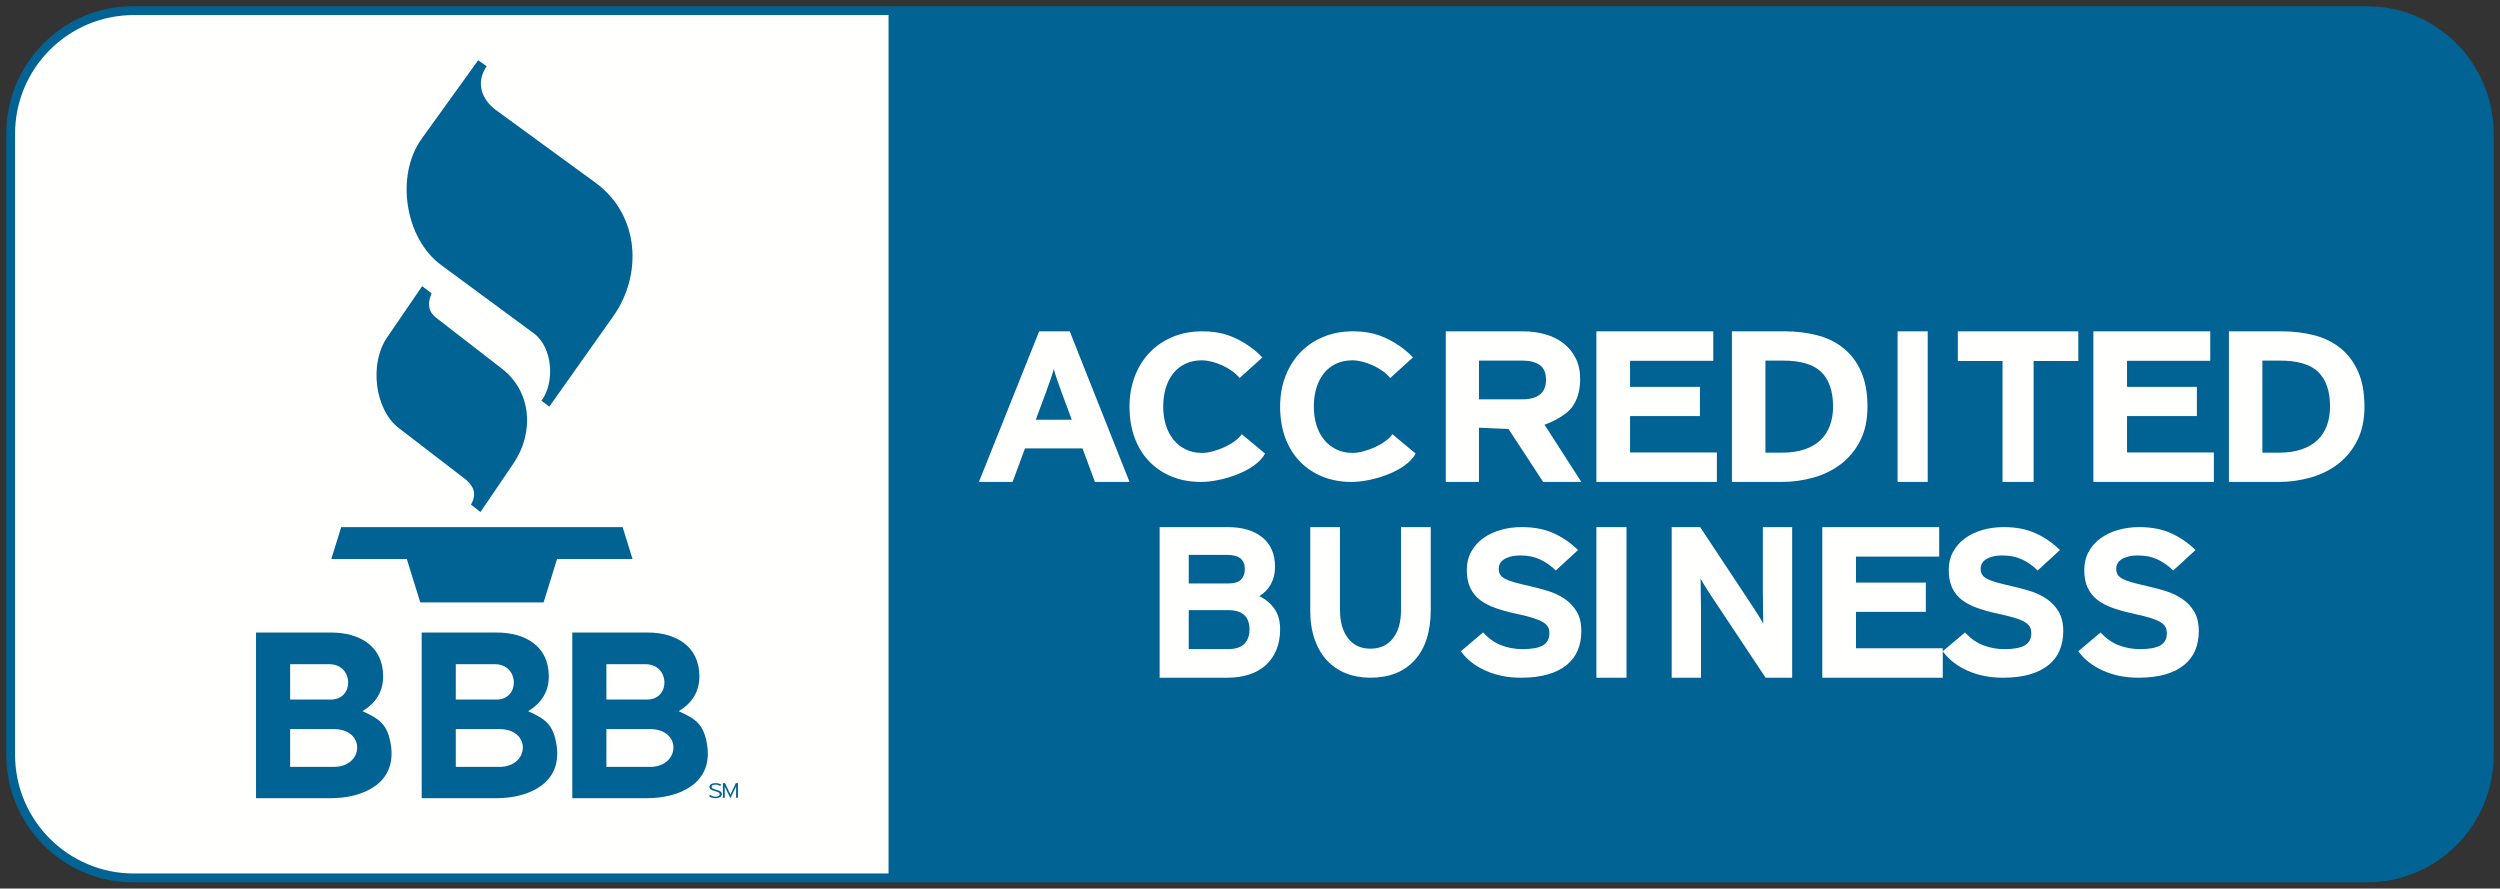
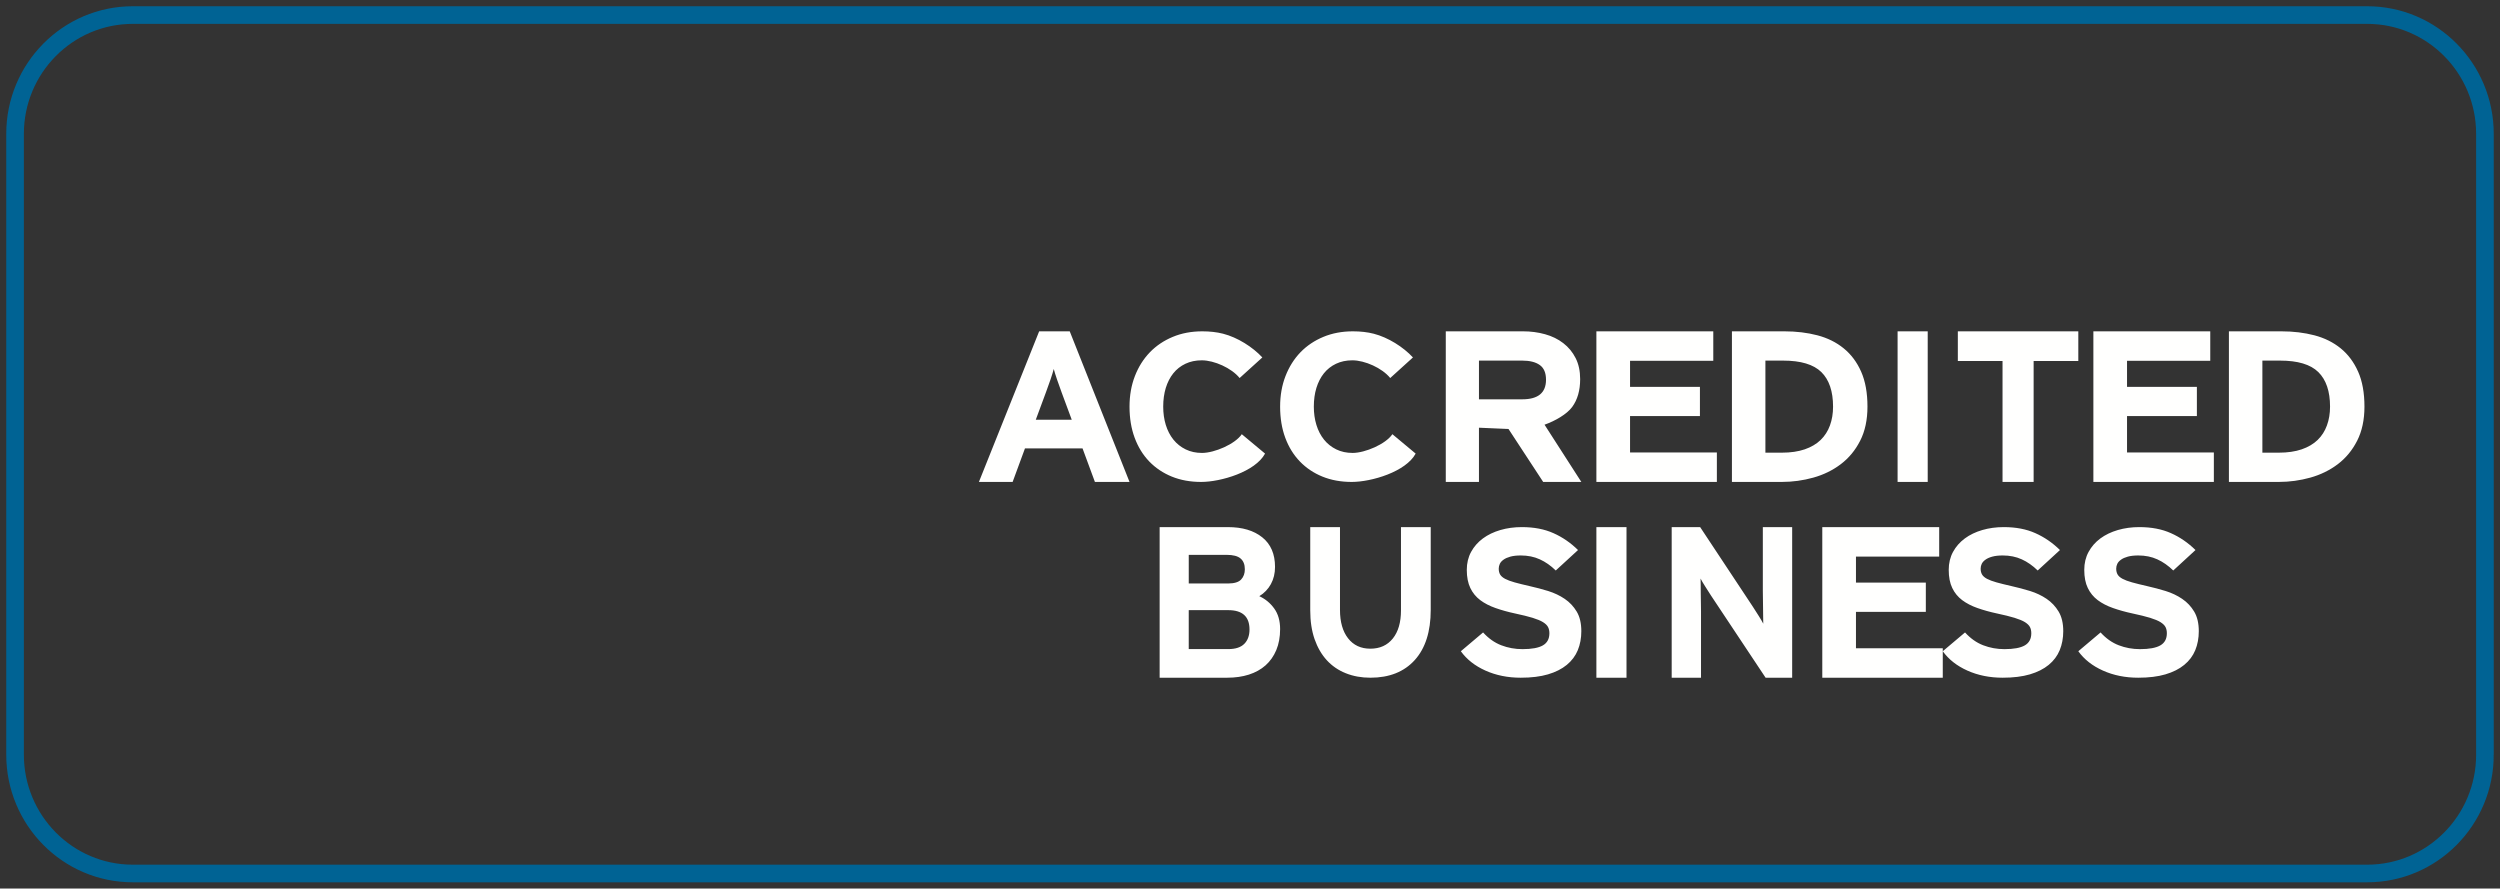
<svg xmlns="http://www.w3.org/2000/svg" width="166" height="59" viewBox="0 0 166 59">
  <rect x="0" y="0" width="166" height="59" fill="#333333" stroke="none" />
  <g fill="none" fill-rule="evenodd">
    <g>
      <g>
-         <path fill="#006394" d="M164 49.108c0 4.359-3.502 7.892-7.82 7.892H7.82C3.5 57 0 53.467 0 49.108V7.892C0 3.533 3.5 0 7.82 0h148.36c4.318 0 7.82 3.533 7.82 7.892v41.216z" transform="translate(-1423 -689) translate(1424 690)" />
        <path stroke="#006394" stroke-width="1.17" d="M164 49.108c0 4.359-3.502 7.892-7.82 7.892H7.82C3.5 57 0 53.467 0 49.108V7.892C0 3.533 3.5 0 7.82 0h148.36c4.318 0 7.82 3.533 7.82 7.892v41.216z" transform="translate(-1423 -689) translate(1424 690)" />
-         <path fill="#FFFFFE" d="M58 0H7.89C3.532 0 0 3.533 0 7.892v41.216C0 53.467 3.532 57 7.89 57H58V0" transform="translate(-1423 -689) translate(1424 690)" />
-         <path fill="#006394" d="M27.031 18l-2.342 3.43c-1.173 1.719-.81 4.765.792 5.995l4.341 3.334c.746.572.804 1.139.451 1.743l.63.498 2.197-3.237c1.358-2.001 1.24-4.724-.774-6.284l-4.377-3.39c-.524-.407-.578-.974-.288-1.61l-.63-.479M30.75 3l-3.749 5.208c-1.759 2.443-1.119 6.614 1.284 8.385l6.164 4.544c1.25.92 1.412 3.266.503 4.47l.522.393 4.252-6.009c1.91-2.697 1.799-6.683-1.2-8.87l-6.593-4.81c-.923-.672-1.383-1.816-.616-2.909L30.75 3M21 36.119h5.012L26.905 39h8.19l.893-2.881H41L40.343 34H21.656L21 36.119M46.93 51.73c0-.036-.007-.068-.019-.096-.013-.028-.032-.053-.062-.076-.028-.023-.066-.044-.114-.064-.048-.018-.108-.038-.178-.057-.066-.018-.119-.034-.159-.049-.04-.015-.07-.03-.094-.045-.02-.015-.035-.031-.043-.047-.007-.016-.01-.035-.01-.055 0-.019.005-.038.014-.055.01-.017.023-.031.044-.044.02-.014.046-.024.078-.031.032-.009.07-.012.114-.012.065 0 .122.007.169.022.047.016.093.038.14.068l.093-.085c-.056-.032-.111-.058-.172-.076-.062-.018-.136-.028-.22-.028-.06 0-.116.006-.166.017-.05.01-.091.027-.127.049-.035.021-.063.048-.082.079-.019.03-.029.065-.029.103 0 .036.007.066.02.093.012.026.033.051.061.073.03.021.067.042.115.06.047.02.105.038.175.057.06.015.108.03.148.046.038.015.07.03.096.046.023.016.04.033.05.051.009.019.014.04.014.061 0 .052-.025.093-.075.122-.05.03-.117.045-.203.045-.066 0-.128-.011-.184-.033-.055-.02-.108-.05-.157-.084l-.096.08c.052.04.114.072.189.096.074.026.154.039.244.039.067 0 .126-.007.18-.02.052-.015.097-.034.134-.058.037-.024.065-.053.083-.085.018-.033.028-.069.028-.108M48 51.975V51h-.141l-.277.584-.022.046-.024.054-.02.05c-.008.016-.012.029-.016.039l-.014-.038-.023-.05-.023-.052-.023-.05-.273-.583H47v.975h.125v-.765l.012.034c.004.014.01.028.017.042l.019.045c.006.015.012.029.02.041l.303.628.31-.628.02-.042.02-.044c.007-.014.012-.028.017-.042l.013-.034v.765H48M21.165 49.92h-2.9v-2.508h2.9c2.133 0 2.003 2.509 0 2.509zm-2.9-6.817h2.6c1.625 0 1.685 2.347.102 2.347h-2.702v-2.347zm6.697 5.42c-.207-1.441-.77-1.787-1.894-2.3.85-.514 1.373-1.27 1.373-2.307 0-2.072-1.643-2.916-3.435-2.916H16v11h4.96c2.117 0 4.362-.957 4.002-3.476zM32.165 49.92h-2.9v-2.508h2.9c2.134 0 2.003 2.509 0 2.509zm-2.9-6.817h2.6c1.626 0 1.685 2.347.102 2.347h-2.703v-2.347zm6.697 5.42c-.206-1.441-.77-1.787-1.893-2.3.85-.514 1.372-1.27 1.372-2.307 0-2.072-1.643-2.916-3.435-2.916H27v11h4.959c2.118 0 4.362-.957 4.003-3.476zM42.165 49.92h-2.9v-2.508h2.9c2.134 0 2.003 2.509 0 2.509zm-2.9-6.817h2.6c1.625 0 1.684 2.347.102 2.347h-2.702v-2.347zm6.697 5.42c-.207-1.441-.77-1.787-1.894-2.3.85-.514 1.372-1.27 1.372-2.307 0-2.072-1.642-2.916-3.434-2.916H37v11h4.96c2.117 0 4.362-.957 4.002-3.476z" transform="translate(-1423 -689) translate(1424 690)" />
        <path fill="#FFFFFE" d="M82.819 22.734c-.642-.694-1.652-1.332-2.604-1.575-.415-.106-.876-.159-1.383-.159-.715 0-1.367.122-1.957.367-.591.245-1.099.586-1.523 1.024-.425.44-.757.966-.995 1.58-.238.614-.357 1.29-.357 2.029 0 .766.114 1.456.342 2.07.228.614.55 1.138.97 1.573.42.434.92.768 1.5 1.004.58.235 1.227.353 1.942.353 1.317 0 3.596-.677 4.246-1.882l-1.546-1.288c-.44.658-1.814 1.244-2.638 1.244-.404 0-.767-.077-1.087-.235-.321-.156-.593-.373-.816-.65-.223-.278-.39-.604-.505-.977-.114-.374-.171-.778-.171-1.212 0-.452.057-.866.17-1.24.116-.374.28-.697.498-.97.217-.272.486-.484.808-.637.32-.152.683-.228 1.088-.228.817 0 1.97.508 2.51 1.176l1.508-1.367M113 31L113 29.043 107.235 29.043 107.235 26.628 111.875 26.628 111.875 24.686 107.235 24.686 107.235 22.956 112.762 22.956 112.762 21 105 21 105 31 113 31M120.508 27.25c-.137.376-.344.698-.618.964-.276.267-.628.474-1.056.622-.43.146-.934.221-1.515.221h-1.096v-6.113h1.175c1.174 0 2.02.253 2.54.762.517.511.777 1.275.777 2.294 0 .457-.069.873-.207 1.25zm2.072-3.571c-.28-.634-.667-1.15-1.16-1.55-.491-.4-1.073-.688-1.745-.865-.67-.175-1.405-.264-2.2-.264H114v10h3.319c.709 0 1.404-.096 2.087-.286.682-.191 1.29-.488 1.824-.893s.964-.923 1.286-1.557c.323-.633.484-1.388.484-2.264 0-.915-.14-1.688-.42-2.321zM125 31L127 31 127 21 125 21zM137 22.971L137 21 129 21 129 22.971 131.968 22.971 131.968 31 134.033 31 134.033 22.971 137 22.971M153.507 27.25c-.136.376-.343.698-.617.964-.276.267-.629.474-1.057.622-.428.146-.933.221-1.515.221h-1.096v-6.113h1.175c1.175 0 2.021.253 2.54.762.518.511.778 1.275.778 2.294 0 .457-.069.873-.208 1.25zm2.072-3.571c-.28-.634-.666-1.15-1.158-1.55-.492-.4-1.075-.688-1.745-.865-.673-.175-1.406-.264-2.199-.264H147v10h3.318c.708 0 1.405-.096 2.088-.286.682-.191 1.29-.488 1.825-.893.533-.405.963-.923 1.285-1.557.322-.633.484-1.388.484-2.264 0-.915-.14-1.688-.42-2.321zM146 31L146 29.043 140.235 29.043 140.235 26.628 144.873 26.628 144.873 24.686 140.235 24.686 140.235 22.956 145.761 22.956 145.761 21 138 21 138 31 146 31M128 44L128 42.043 122.236 42.043 122.236 39.628 126.875 39.628 126.875 37.686 122.236 37.686 122.236 35.957 127.762 35.957 127.762 34 120 34 120 44 128 44M92.819 22.734c-.64-.694-1.652-1.332-2.604-1.575-.414-.106-.875-.159-1.382-.159-.715 0-1.368.122-1.958.367-.591.245-1.099.586-1.524 1.024-.424.44-.755.966-.994 1.58-.238.614-.357 1.29-.357 2.029 0 .766.114 1.456.342 2.07.228.614.551 1.138.971 1.573.42.434.919.768 1.5 1.004.58.235 1.227.353 1.941.353 1.317 0 3.597-.677 4.246-1.882l-1.546-1.288c-.44.658-1.814 1.244-2.638 1.244-.403 0-.767-.077-1.087-.235-.321-.156-.593-.373-.816-.65-.223-.278-.39-.604-.504-.977-.115-.374-.171-.778-.171-1.212 0-.452.056-.866.17-1.24.115-.374.28-.697.497-.97.218-.272.487-.484.808-.637.321-.152.683-.228 1.088-.228.817 0 1.971.508 2.51 1.176l1.508-1.367M81.622 41.75c-.23.233-.585.35-1.065.35h-2.625v-2.586h2.625c.941 0 1.41.429 1.41 1.285 0 .4-.114.717-.345.952zm-3.69-5.908h2.513c.432 0 .742.081.93.243.188.161.282.4.282.714 0 .276-.081.503-.246.68-.165.176-.454.264-.868.264h-2.61v-1.9zm5.673 3.558c-.263-.362-.593-.633-.988-.814.329-.2.586-.467.769-.8.184-.334.276-.715.276-1.143 0-.858-.283-1.512-.848-1.965-.563-.452-1.325-.678-2.285-.678H76v10h4.486c.528 0 1.007-.068 1.44-.206.432-.139.802-.344 1.108-.615.305-.272.542-.61.712-1.014.169-.405.254-.87.254-1.393 0-.553-.132-1.01-.395-1.372zM94 39.5V34h-1.975v5.527c0 .797-.181 1.42-.543 1.871-.363.45-.86.675-1.49.675s-1.124-.23-1.481-.69c-.357-.458-.536-1.087-.536-1.884V34H86v5.527c0 .721.096 1.359.288 1.913.194.553.464 1.02.812 1.4.348.379.769.668 1.263.864.494.198 1.037.296 1.63.296 1.26 0 2.243-.392 2.949-1.174.705-.783 1.058-1.892 1.058-3.327M104 40.912c0-.527-.101-.96-.307-1.303-.204-.341-.47-.623-.797-.845-.327-.221-.693-.394-1.096-.52-.405-.124-.812-.233-1.222-.324-.409-.093-.746-.176-1.01-.25-.262-.073-.472-.152-.628-.235-.156-.083-.266-.177-.33-.284-.063-.107-.094-.237-.094-.395 0-.111.025-.216.073-.318.048-.102.131-.194.248-.277.117-.084.269-.15.454-.201.185-.05.414-.077.687-.077.468 0 .89.085 1.265.257.376.17.73.418 1.06.741l1.478-1.358c-.488-.48-1.031-.854-1.63-1.12-.601-.27-1.299-.403-2.1-.403-.506 0-.983.065-1.426.194-.443.129-.83.316-1.162.56-.332.246-.592.544-.783.894-.19.351-.285.749-.285 1.192 0 .48.079.881.235 1.204.155.324.374.591.657.804.283.212.622.388 1.017.526.395.139.826.26 1.294.36.478.102.868.198 1.17.29.302.094.534.19.694.291.162.103.272.21.33.326.059.116.088.251.088.408 0 .37-.144.638-.431.804-.288.166-.74.25-1.354.25-.497 0-.967-.086-1.411-.257-.443-.17-.846-.455-1.207-.852L96 42.242c.39.543.937.973 1.638 1.287.702.314 1.482.471 2.34.471.703 0 1.305-.074 1.807-.222.502-.148.919-.358 1.25-.63.331-.272.575-.598.731-.976.156-.38.234-.799.234-1.26M105 44L107 44 107 34 105 34zM118 44V34h-1.948v4.229c0 .143.003.32.007.528.005.21.008.424.008.643 0 .21.002.408.007.593.004.186.007.325.007.421-.067-.133-.167-.307-.304-.521-.135-.214-.265-.416-.388-.608L111.89 34H110v10h1.947v-4.4c0-.143-.003-.32-.007-.529-.005-.21-.009-.418-.009-.628 0-.22-.001-.422-.005-.608-.005-.185-.008-.326-.008-.42.066.132.166.306.304.52l.387.607L116.236 44H118M136 40.912c0-.527-.102-.96-.308-1.303-.204-.341-.47-.623-.797-.845-.326-.221-.692-.394-1.096-.52-.405-.124-.813-.233-1.222-.324-.408-.093-.745-.176-1.008-.25-.263-.073-.473-.152-.63-.235-.155-.083-.265-.177-.328-.284-.064-.107-.096-.237-.096-.395 0-.111.025-.216.073-.318.05-.102.133-.194.25-.277.116-.084.266-.15.453-.201.185-.05.414-.077.687-.077.469 0 .89.085 1.266.257.375.17.727.418 1.059.741l1.478-1.358c-.489-.48-1.033-.854-1.631-1.12-.599-.27-1.299-.403-2.1-.403-.506 0-.981.065-1.425.194-.442.129-.832.316-1.162.56-.332.246-.593.544-.783.894-.19.351-.285.749-.285 1.192 0 .48.079.881.235 1.204.155.324.374.591.657.804.283.212.621.388 1.016.526.395.139.827.26 1.295.36.478.102.868.198 1.169.29.303.094.535.19.696.291.16.103.27.21.328.326.059.116.087.251.087.408 0 .37-.143.638-.43.804-.288.166-.739.25-1.353.25-.497 0-.967-.086-1.411-.257-.443-.17-.845-.455-1.206-.852L128 42.242c.39.543.936.973 1.638 1.287.702.314 1.482.471 2.34.471.702 0 1.304-.074 1.806-.222.502-.148.919-.358 1.25-.63.331-.272.576-.598.731-.976.156-.38.235-.799.235-1.26M145 40.912c0-.527-.102-.96-.307-1.303-.204-.341-.47-.623-.798-.845-.325-.221-.691-.394-1.095-.52-.406-.124-.813-.233-1.222-.324-.408-.093-.746-.176-1.009-.25-.263-.073-.473-.152-.629-.235-.156-.083-.266-.177-.329-.284-.063-.107-.095-.237-.095-.395 0-.111.025-.216.073-.318.05-.102.132-.194.249-.277.117-.084.268-.15.453-.201.186-.05.414-.077.688-.077.468 0 .89.085 1.265.257.375.17.728.418 1.06.741l1.477-1.358c-.489-.48-1.031-.854-1.63-1.12-.6-.27-1.3-.403-2.1-.403-.506 0-.981.065-1.426.194-.442.129-.83.316-1.163.56-.33.246-.591.544-.781.894-.192.351-.286.749-.286 1.192 0 .48.078.881.235 1.204.155.324.375.591.657.804.284.212.621.388 1.017.526.395.139.827.26 1.295.36.477.102.867.198 1.169.29.302.094.534.19.695.291.16.103.27.21.329.326.058.116.087.251.087.408 0 .37-.143.638-.431.804-.287.166-.738.25-1.353.25-.496 0-.968-.086-1.41-.257-.444-.17-.846-.455-1.207-.852L137 42.242c.39.543.936.973 1.64 1.287.7.314 1.48.471 2.339.471.702 0 1.303-.074 1.805-.222.502-.148.92-.358 1.25-.63.333-.272.576-.598.732-.976.156-.38.234-.799.234-1.26M67.776 26.871l.672-1.814c.11-.295.211-.58.306-.857.094-.276.166-.51.216-.7.05.19.122.424.217.7.093.276.195.562.305.857l.672 1.814h-2.388zM70.03 21H68l-4 10h2.239l.82-2.228h3.821L71.702 31H74l-3.97-10zM100.082 25.514h-2.879v-2.57h2.879c.493 0 .879.096 1.157.292.277.195.416.522.416.978 0 .866-.525 1.3-1.573 1.3zm1.475 1.686c.702-.248 1.485-.697 1.836-1.178.353-.481.529-1.1.529-1.85 0-.535-.101-.999-.3-1.393-.2-.396-.472-.726-.819-.993-.345-.268-.75-.465-1.211-.593-.462-.129-.949-.193-1.463-.193H95v10h2.203v-3.6l1.962.085L101.467 31H104l-2.443-3.8z" transform="translate(-1423 -689) translate(1424 690)" />
      </g>
    </g>
  </g>
</svg>